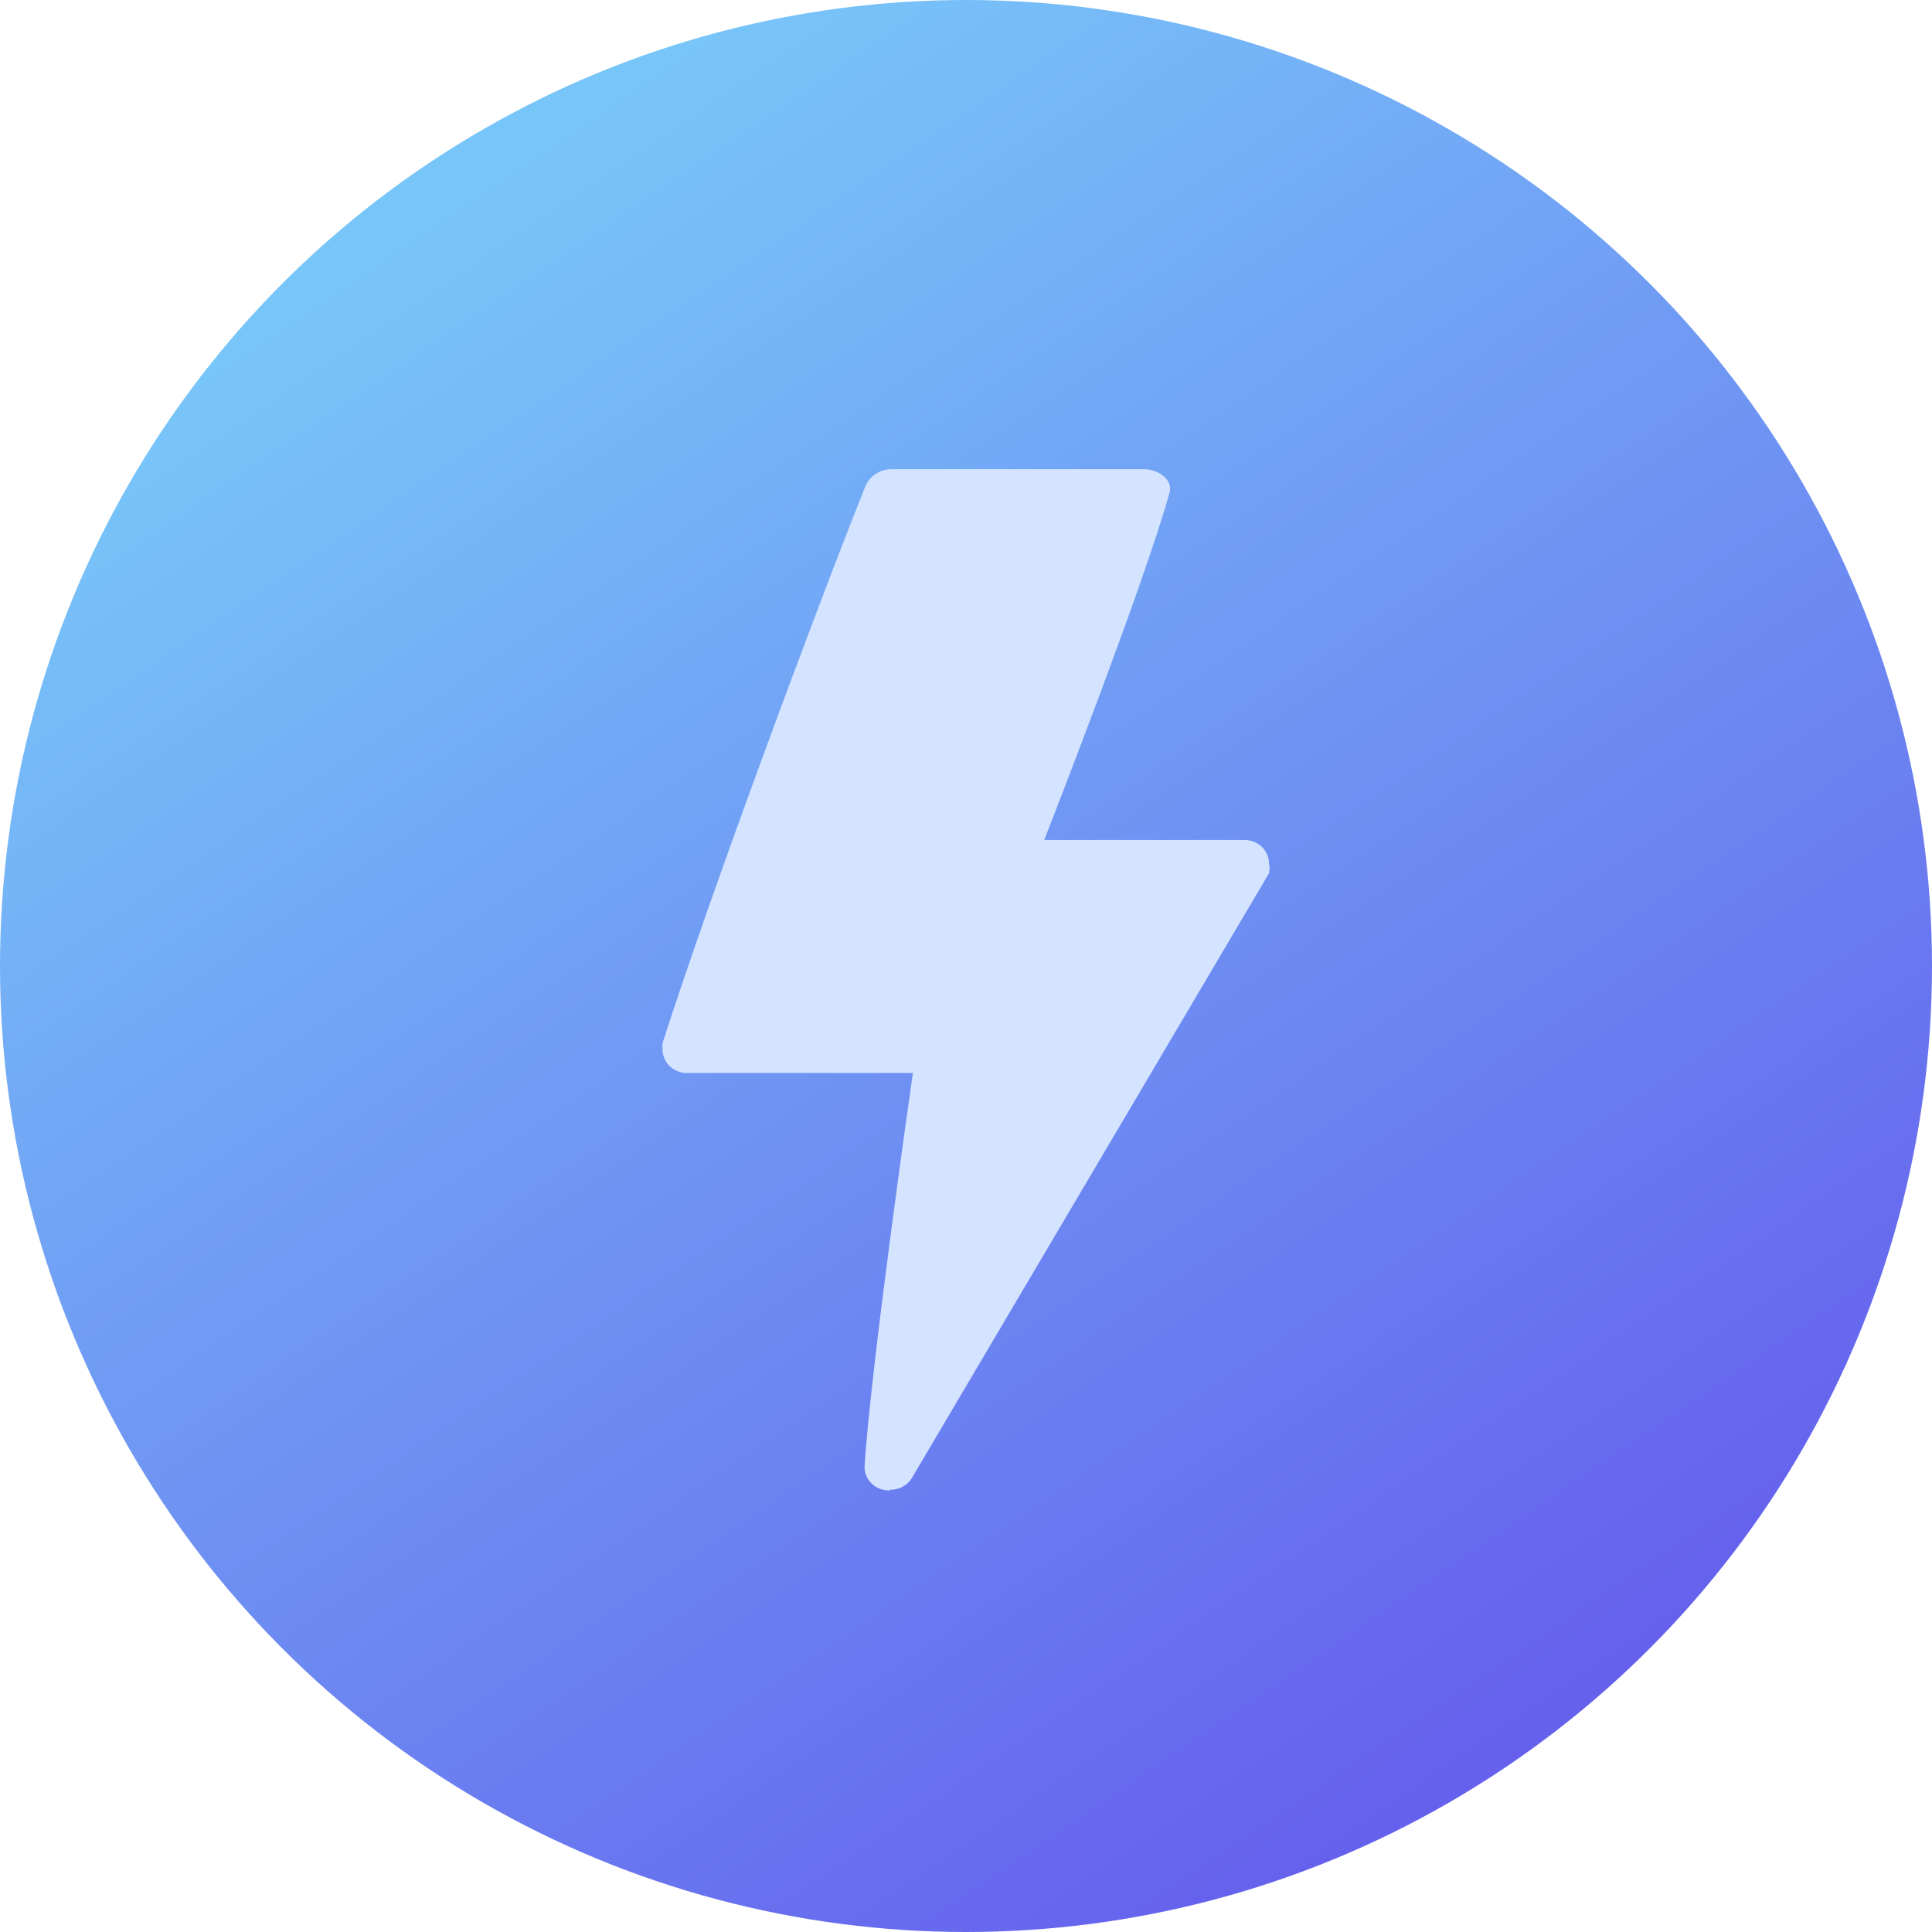
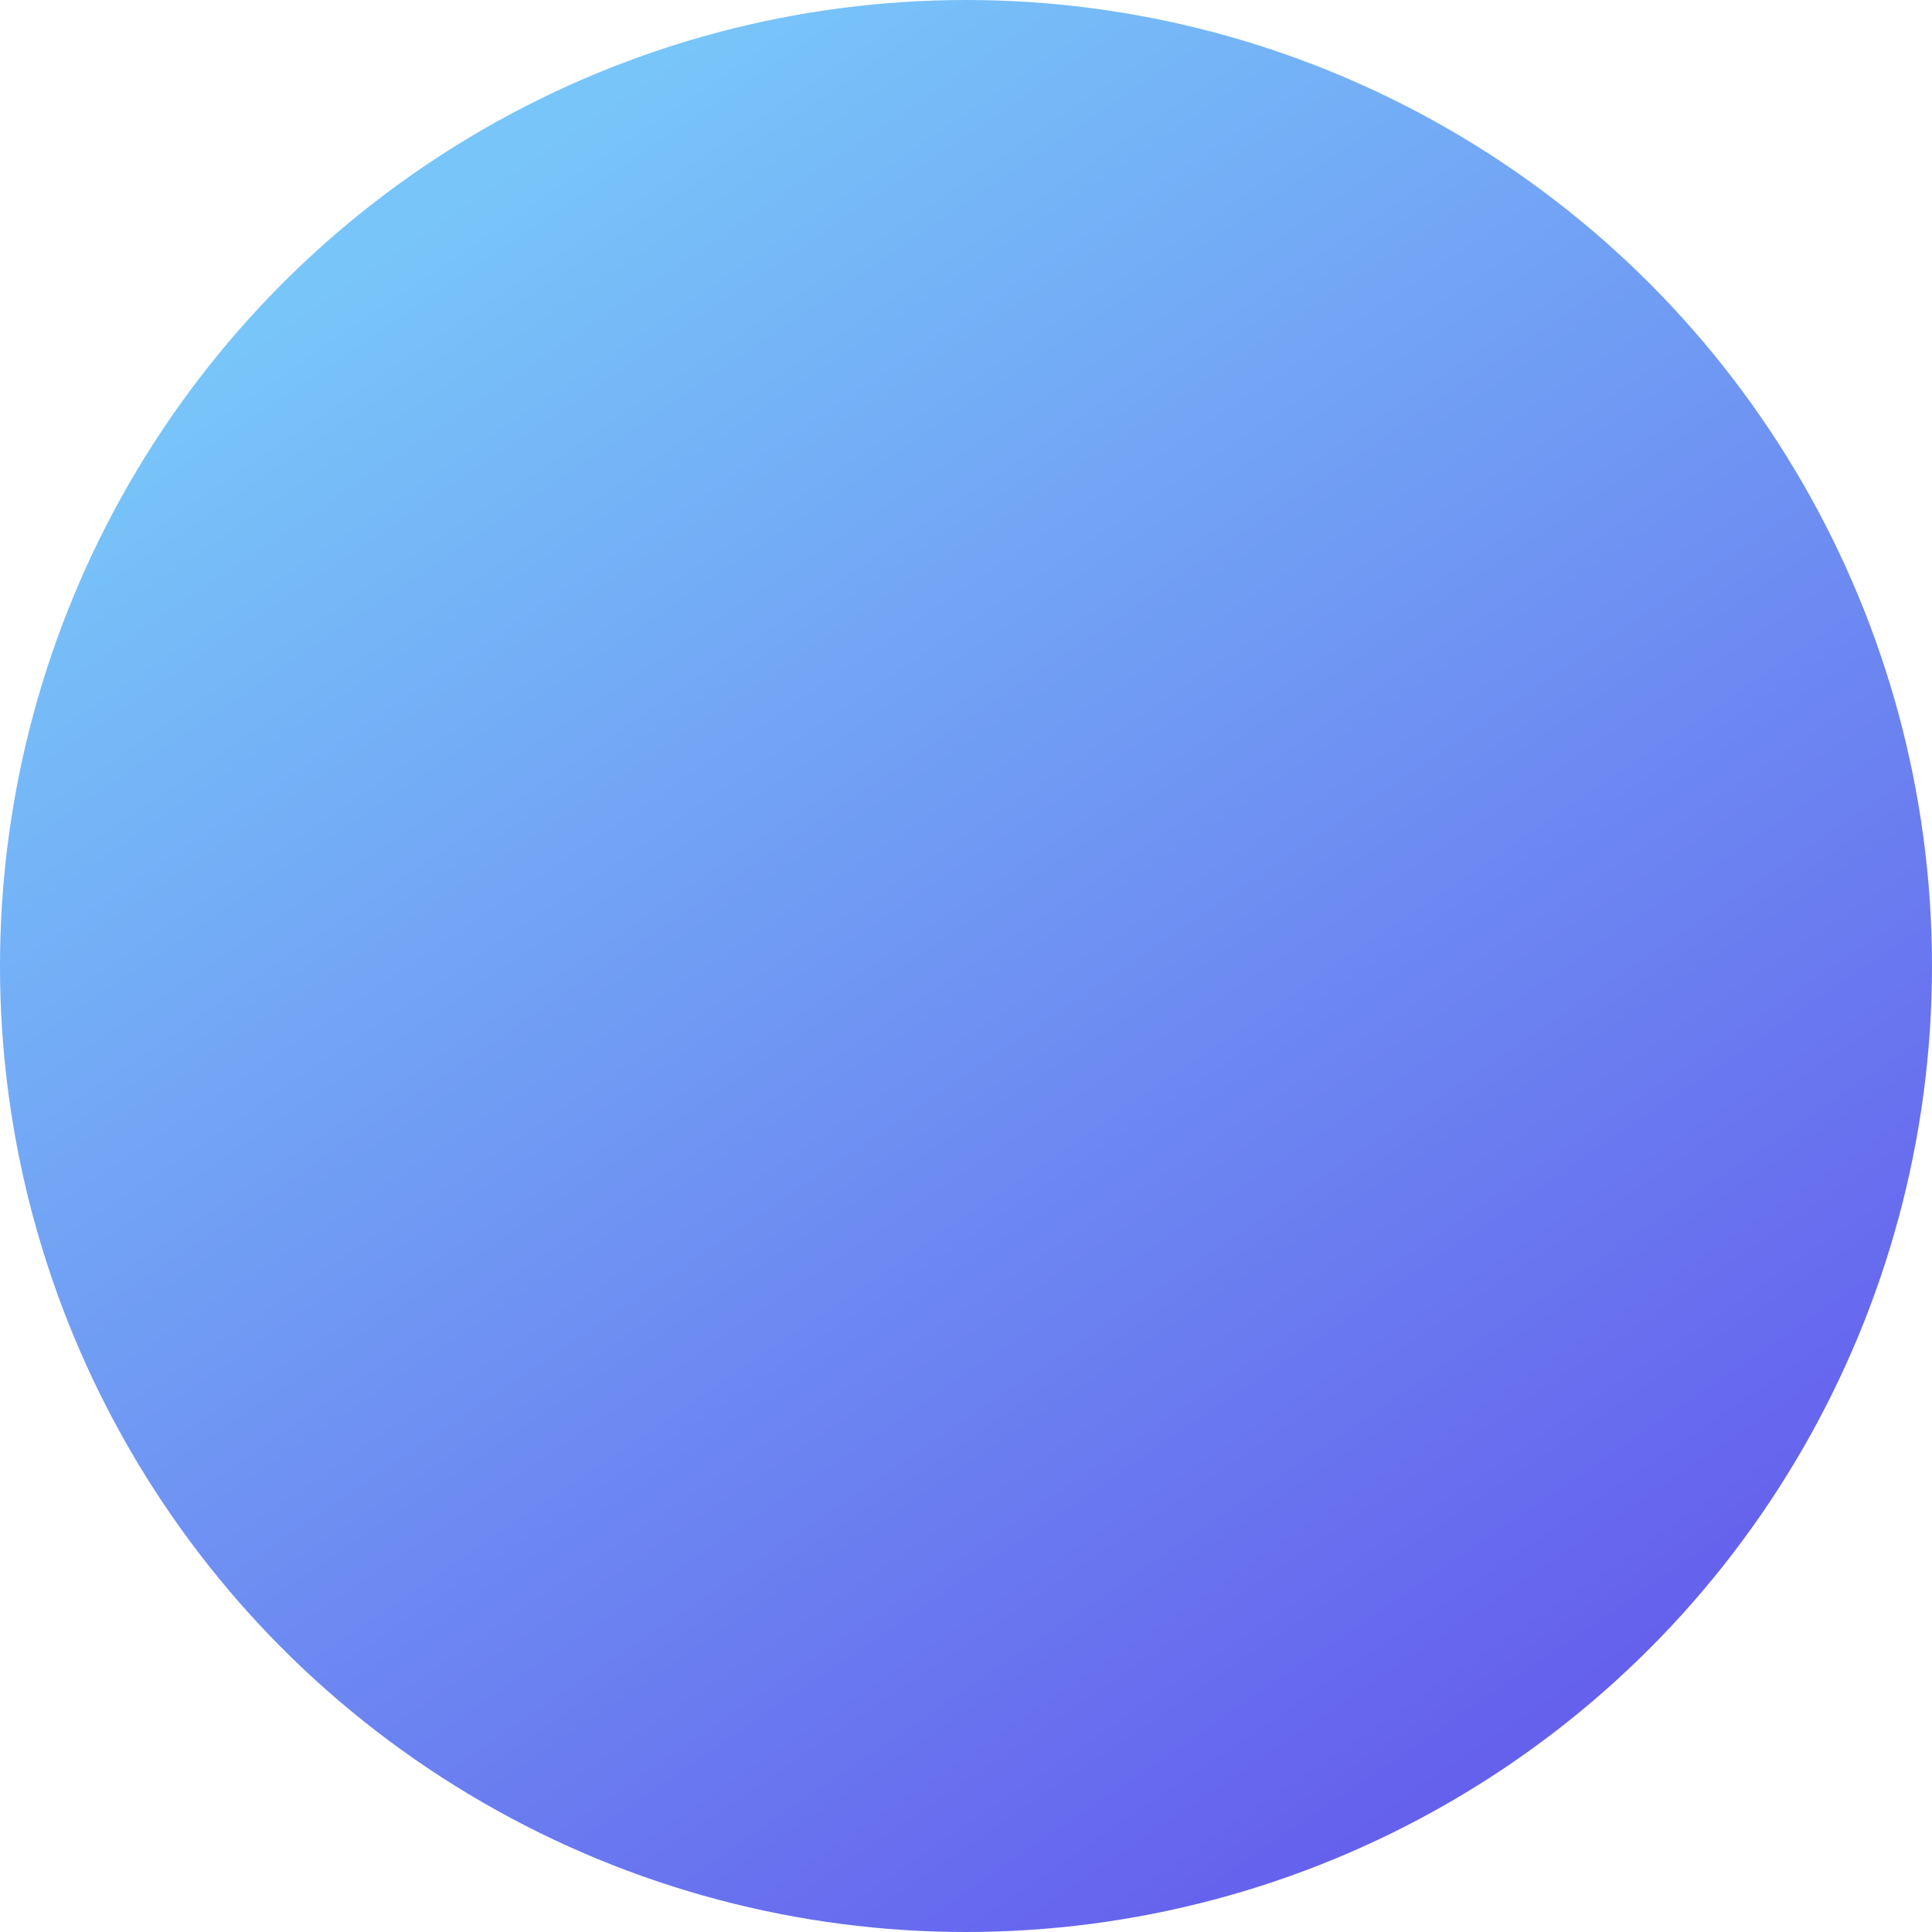
<svg xmlns="http://www.w3.org/2000/svg" width="70px" height="70px" viewBox="0 0 70 70" version="1.1">
  <title>分组 2 copy 6</title>
  <desc>Created with Sketch.</desc>
  <defs>
    <linearGradient x1="24.379%" y1="10.317%" x2="78.111%" y2="89.432%" id="linearGradient-1">
      <stop stop-color="#78C5F9" offset="0%" />
      <stop stop-color="#6561ED" offset="100%" />
    </linearGradient>
  </defs>
  <g id="页面-1" stroke="none" stroke-width="1" fill="none" fill-rule="evenodd">
    <g id="海外专线" transform="translate(-717, -1516)">
      <g id="分组-2-copy-6" transform="translate(717, 1516)">
        <circle id="椭圆形" fill="url(#linearGradient-1)" cx="35" cy="35" r="35" />
        <g id="速度" transform="translate(24, 17)" fill="#D4E3FF" fill-rule="nonzero">
-           <path d="M8.246,36.976 C8.595,36.985 8.919,36.795 9.075,36.49 L21.98,14.638 C22.007,14.524 22.007,14.405 21.98,14.291 C21.98,14.06 21.884,13.839 21.715,13.677 C21.545,13.516 21.316,13.429 21.08,13.435 L13.834,13.435 C13.834,13.435 17.457,4.185 18.38,0.832 C18.499,0.393 17.978,0 17.457,0 L8.246,0 C7.868,0.023 7.533,0.244 7.37,0.578 C5.547,5.134 1.734,15.401 0.006,20.789 C-0.002,20.873 -0.002,20.958 0.006,21.043 C0.012,21.274 0.113,21.493 0.287,21.65 C0.461,21.807 0.693,21.888 0.929,21.876 L9.075,21.876 C9.075,21.876 7.536,32.582 7.323,36.166 C7.329,36.397 7.43,36.616 7.604,36.773 C7.778,36.93 8.01,37.011 8.246,36.999 L8.246,36.976 Z" id="路径" />
-         </g>
+           </g>
      </g>
    </g>
  </g>
</svg>